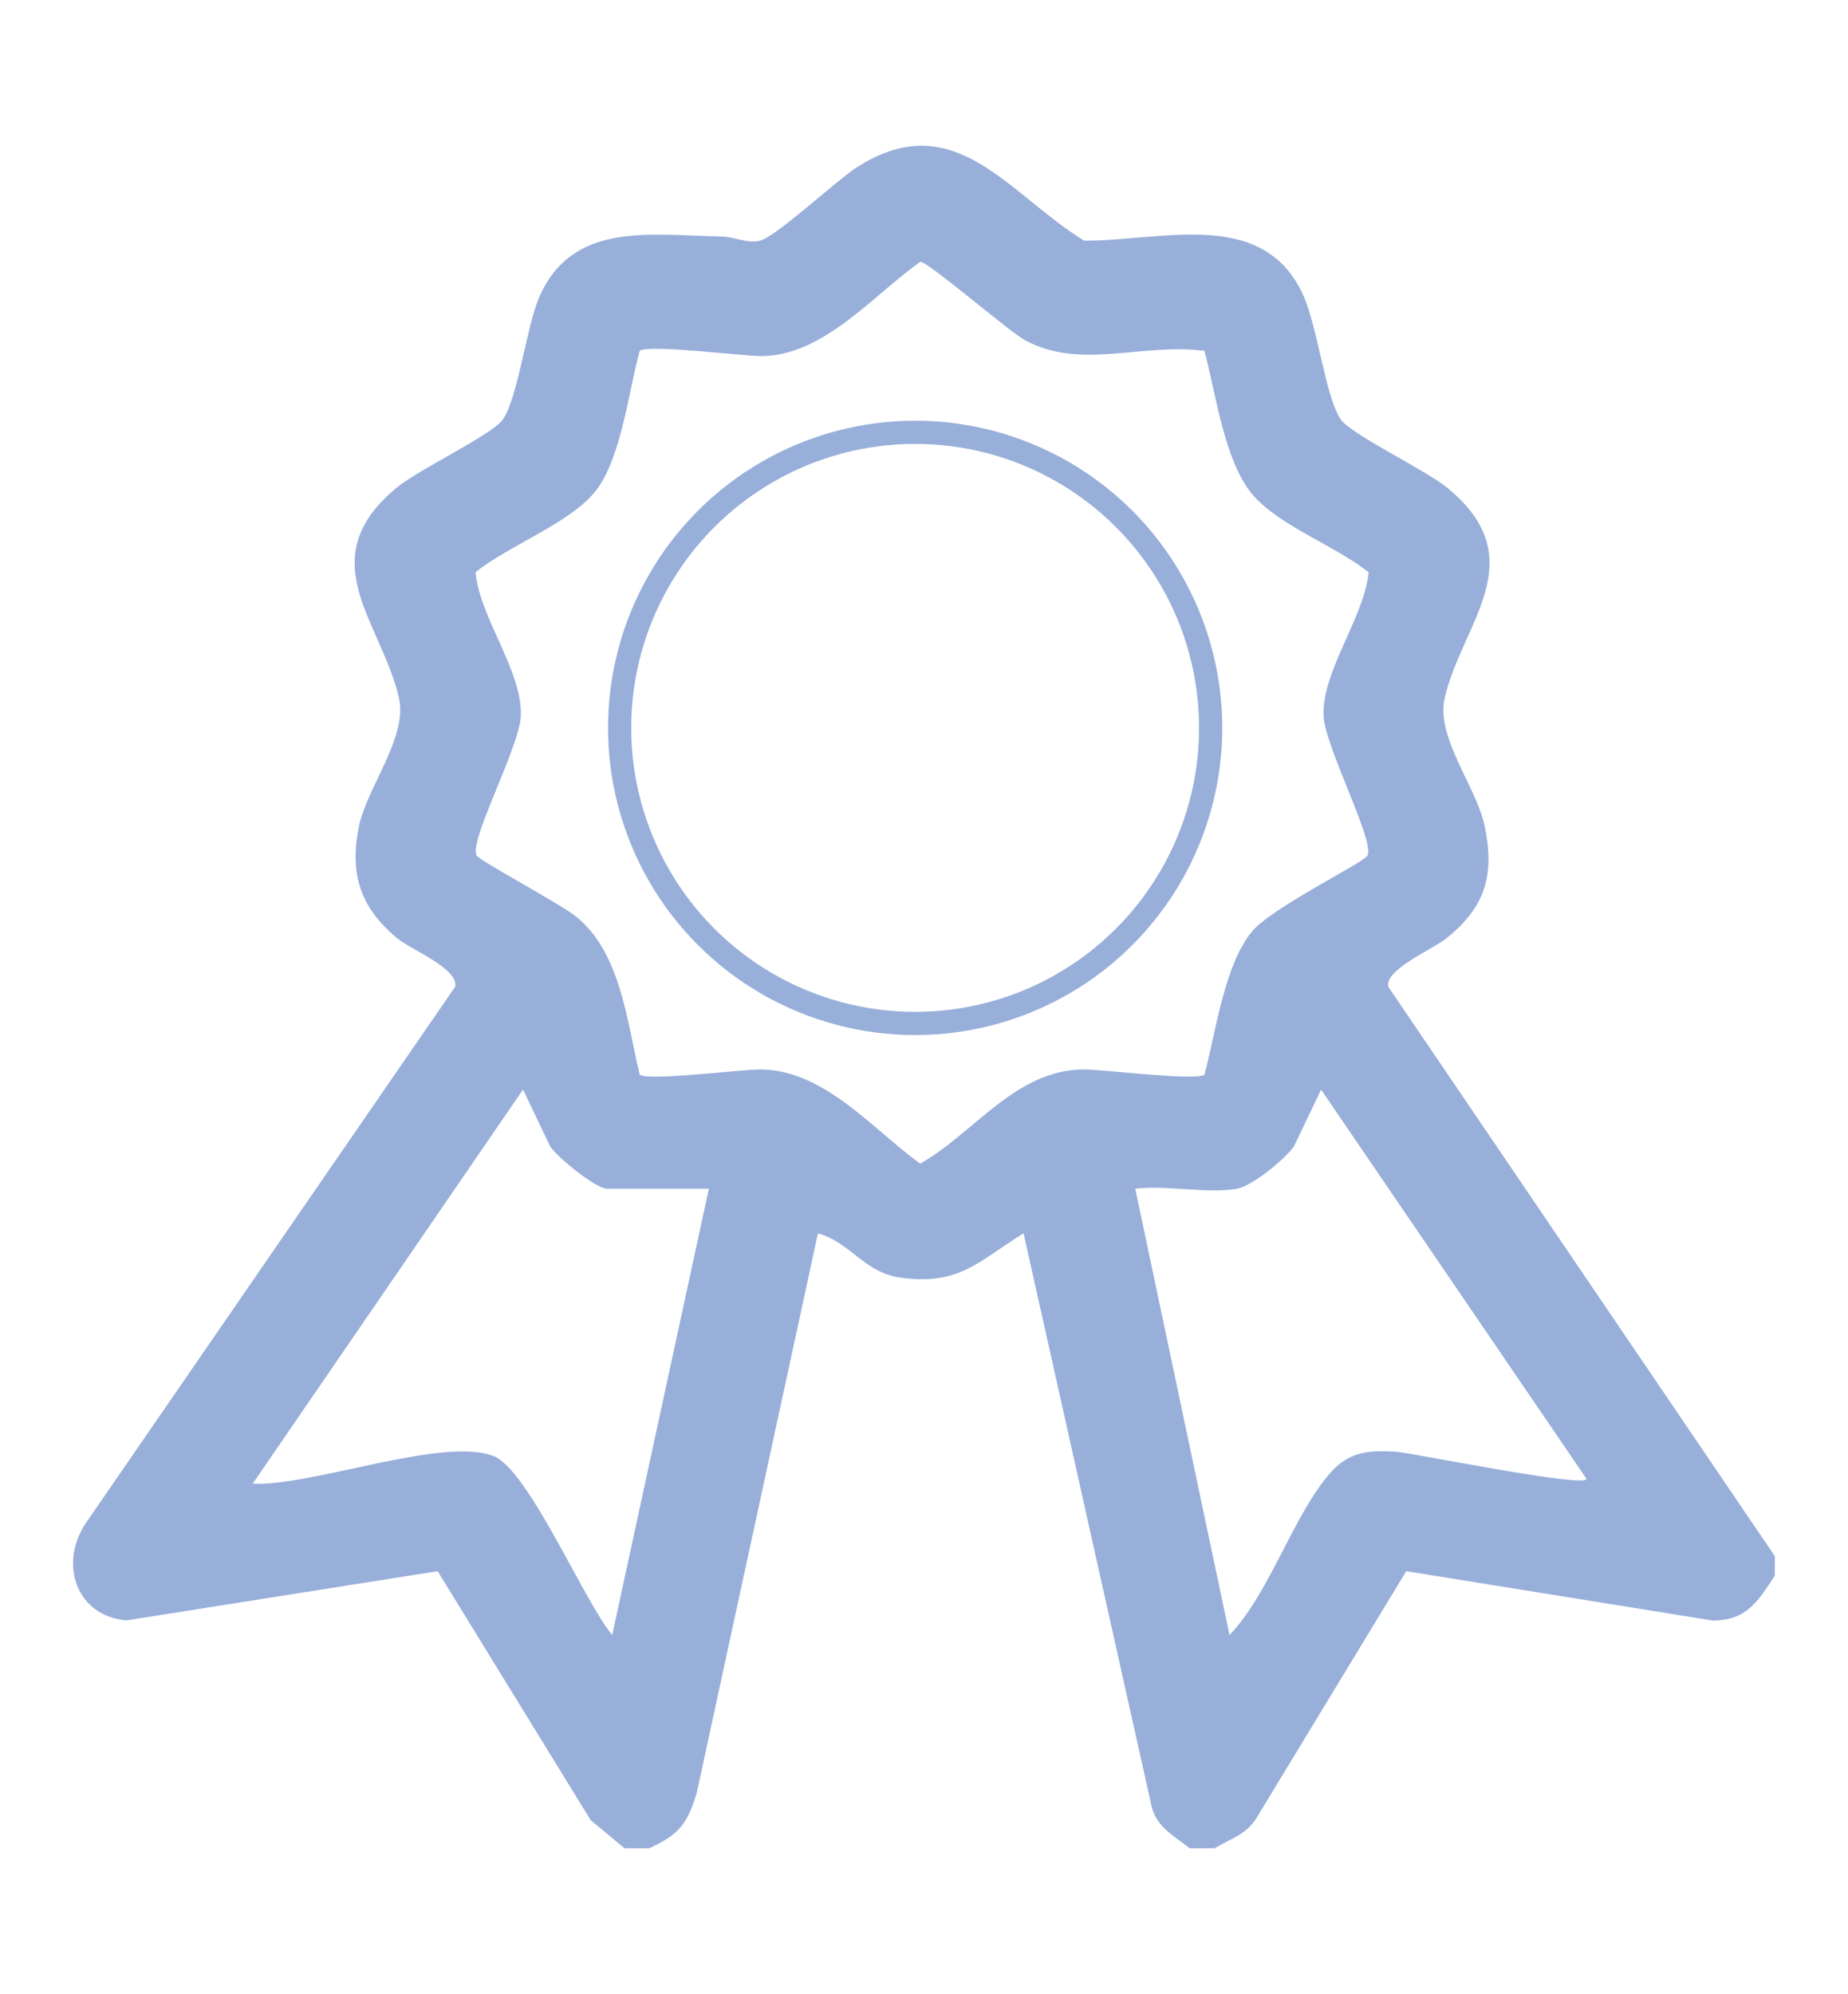
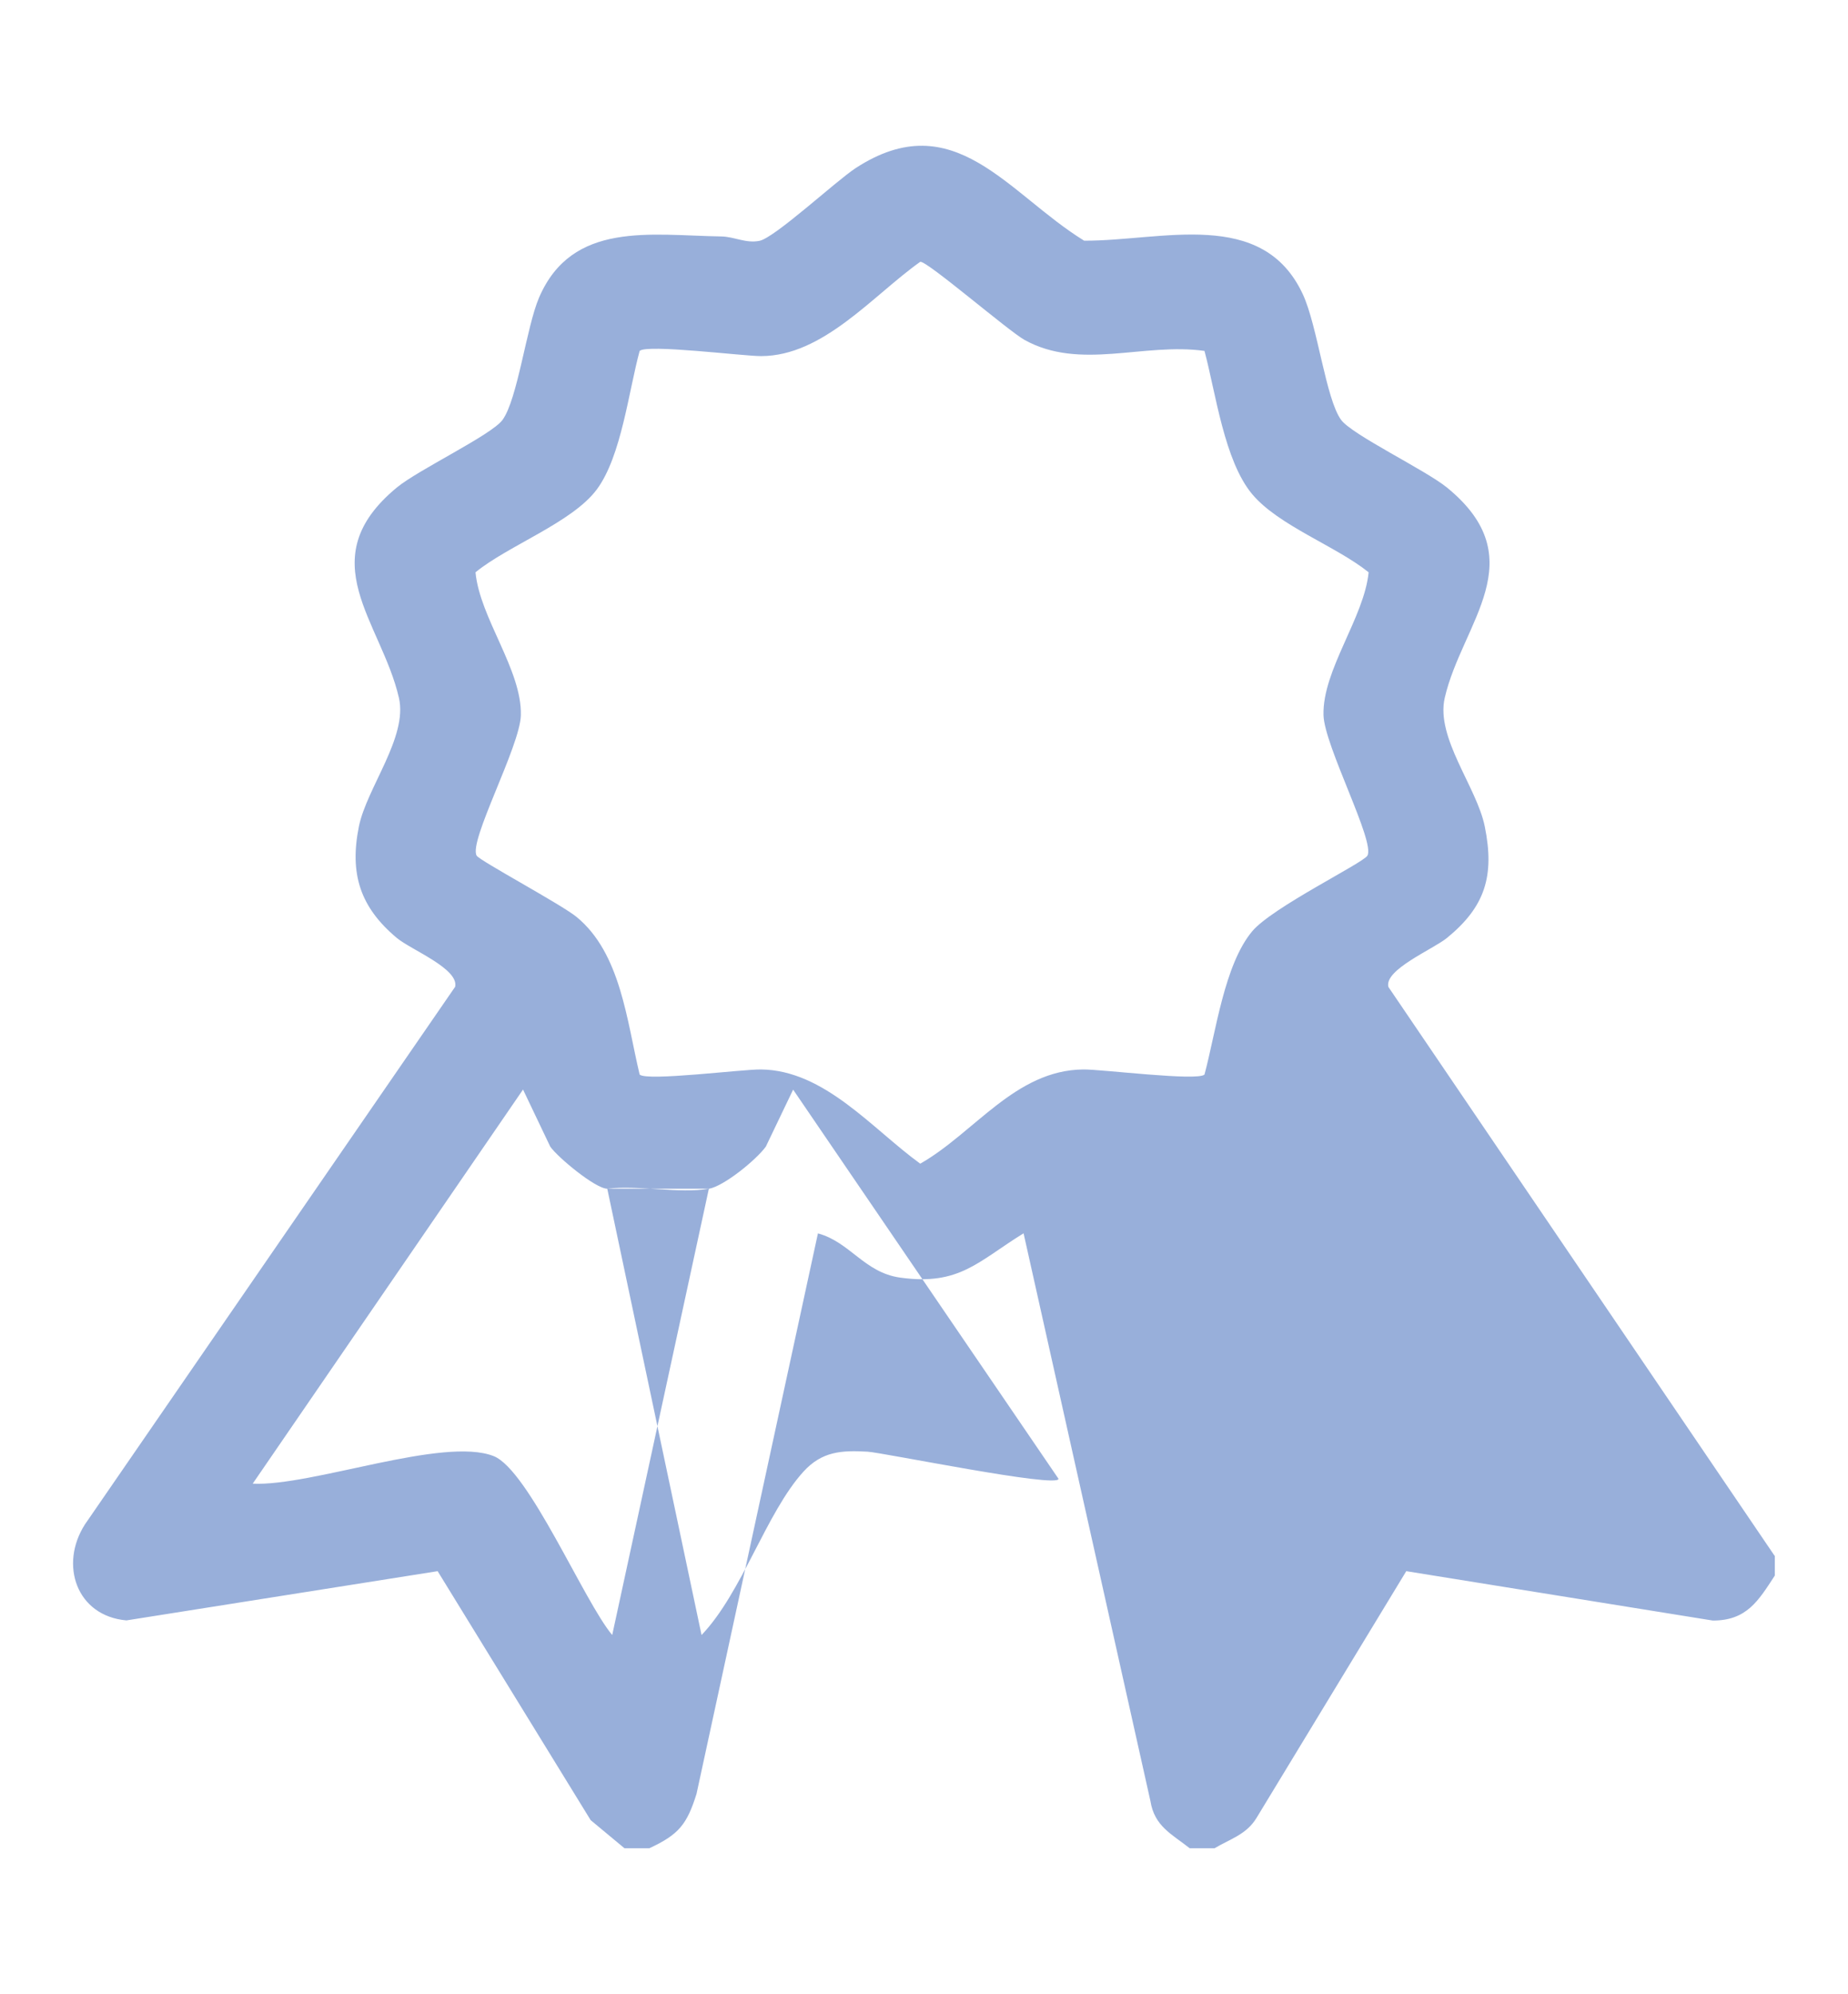
<svg xmlns="http://www.w3.org/2000/svg" id="Layer_1" viewBox="0 0 239.13 257.97">
  <defs>
    <style>      .st0 {        fill: none;        stroke: #98afda;        stroke-miterlimit: 10;        stroke-width: 3px;      }      .st1 {        fill: #98afda;      }    </style>
  </defs>
  <g id="aRIyZ1.tif">
    <g>
-       <path class="st1" d="M229.66,201.27v2.57c-2.12,3.25-3.63,5.82-8.02,5.82l-39.67-6.39-19.4,31.96c-1.3,2.12-3.43,2.71-5.41,3.89h-3.21c-2.32-1.84-4.57-2.83-5.09-6.13l-16.41-73.43c-5.88,3.62-8.28,6.8-15.97,5.73-4.63-.64-6.5-4.61-10.64-5.72l-15.71,72.51c-1.24,3.96-2.3,5.27-6.11,7.04h-3.21l-4.38-3.64-19.8-32.21-40.27,6.37c-6.48-.58-8.7-7.22-5.37-12.42l47.91-69.56c.49-2.34-5.7-4.77-7.55-6.31-4.72-3.95-6.15-8.27-4.91-14.42,1.02-5.02,6.35-11.56,5.18-16.65-2.26-9.83-11.51-17.91-.28-27.2,2.82-2.33,12.28-6.81,13.69-8.76,1.95-2.69,3.09-12,4.72-15.81,4.28-9.96,14.43-8.06,23.57-7.92,1.72.03,3.17.92,4.95.57,1.99-.4,9.91-7.75,12.45-9.41,12.74-8.3,19.67,3.3,29.57,9.39,10.05.04,23.08-4.31,28.3,6.94,1.9,4.1,2.97,13.52,4.94,16.23,1.38,1.92,10.89,6.48,13.7,8.76,11.39,9.29,1.96,17.5-.28,27.21-1.19,5.19,4.15,11.55,5.18,16.65,1.3,6.41.03,10.4-4.9,14.42-1.77,1.45-8.17,4.11-7.57,6.34l49.97,73.59ZM155.86,45.4c-7.9-1.11-16.08,2.57-23.28-1.42-2.12-1.18-12.64-10.26-13.5-10.11-6.13,4.35-12.57,12.21-20.62,12.2-2.32,0-14.77-1.57-15.69-.67-1.42,5.2-2.36,13.6-5.52,17.89s-11.46,7.27-15.72,10.75c.56,5.92,6.01,12.62,5.87,18.49-.1,4.04-6.8,16.32-5.72,18.17.38.65,10.96,6.31,12.93,7.93,5.73,4.7,6.5,13.47,8.16,20.39.92.89,13.3-.69,15.7-.66,8.23.1,14.4,7.69,20.61,12.19,7.03-4,12.28-12.09,21.08-12.19,2.39-.03,14.8,1.54,15.7.66,1.47-5.45,2.56-14.21,6.17-18.53,2.59-3.1,14.34-8.82,14.91-9.79,1.05-1.78-5.59-14.23-5.68-18.2-.14-5.82,5.27-12.61,5.84-18.46-4.23-3.4-11.65-6.03-15.07-10.11-3.61-4.32-4.71-13.08-6.17-18.53ZM91.73,153.79h-13.15c-1.52,0-6.41-4.05-7.38-5.45l-3.52-7.38-34.98,50.99c7.64.37,24.64-6.13,31.17-3.57,4.52,1.77,11.71,18.82,15.35,23.15l12.51-57.75ZM160.05,153.79c-3.76.67-9.18-.49-13.15,0l12.2,57.74c5.24-5.46,8.37-15.84,13.18-21.13,2.39-2.63,4.93-2.78,8.29-2.59,1.97.11,24.71,4.77,24.72,3.51l-34.34-50.35-3.53,7.37c-1.21,1.68-5.4,5.11-7.37,5.46Z" />
-       <circle class="st0" cx="118.42" cy="94.17" r="38.24" />
+       <path class="st1" d="M229.66,201.27v2.57c-2.12,3.25-3.63,5.82-8.02,5.82l-39.67-6.39-19.4,31.96c-1.3,2.12-3.43,2.71-5.41,3.89h-3.21c-2.32-1.84-4.57-2.83-5.09-6.13l-16.41-73.43c-5.88,3.62-8.28,6.8-15.97,5.73-4.63-.64-6.5-4.61-10.64-5.72l-15.71,72.51c-1.24,3.96-2.3,5.27-6.11,7.04h-3.21l-4.38-3.64-19.8-32.21-40.27,6.37c-6.48-.58-8.7-7.22-5.37-12.42l47.91-69.56c.49-2.34-5.7-4.77-7.55-6.31-4.72-3.95-6.15-8.27-4.91-14.42,1.02-5.02,6.35-11.56,5.18-16.65-2.26-9.83-11.51-17.91-.28-27.2,2.82-2.33,12.28-6.81,13.69-8.76,1.95-2.69,3.09-12,4.72-15.81,4.28-9.96,14.43-8.06,23.57-7.92,1.72.03,3.17.92,4.95.57,1.99-.4,9.91-7.75,12.45-9.41,12.74-8.3,19.67,3.3,29.57,9.39,10.05.04,23.08-4.31,28.3,6.94,1.9,4.1,2.97,13.52,4.94,16.23,1.38,1.92,10.89,6.48,13.7,8.76,11.39,9.29,1.96,17.5-.28,27.21-1.19,5.19,4.15,11.55,5.18,16.65,1.3,6.41.03,10.4-4.9,14.42-1.77,1.45-8.17,4.11-7.57,6.34l49.97,73.59ZM155.86,45.4c-7.9-1.11-16.08,2.57-23.28-1.42-2.12-1.18-12.64-10.26-13.5-10.11-6.13,4.35-12.57,12.21-20.62,12.2-2.32,0-14.77-1.57-15.69-.67-1.42,5.2-2.36,13.6-5.52,17.89s-11.46,7.27-15.72,10.75c.56,5.92,6.01,12.62,5.87,18.49-.1,4.04-6.8,16.32-5.72,18.17.38.65,10.96,6.31,12.93,7.93,5.73,4.7,6.5,13.47,8.16,20.39.92.89,13.3-.69,15.7-.66,8.23.1,14.4,7.69,20.61,12.19,7.03-4,12.28-12.09,21.08-12.19,2.39-.03,14.8,1.54,15.7.66,1.47-5.45,2.56-14.21,6.17-18.53,2.59-3.1,14.34-8.82,14.91-9.79,1.05-1.78-5.59-14.23-5.68-18.2-.14-5.82,5.27-12.61,5.84-18.46-4.23-3.4-11.65-6.03-15.07-10.11-3.61-4.32-4.71-13.08-6.17-18.53ZM91.73,153.79h-13.15c-1.52,0-6.41-4.05-7.38-5.45l-3.52-7.38-34.98,50.99c7.64.37,24.64-6.13,31.17-3.57,4.52,1.77,11.71,18.82,15.35,23.15l12.51-57.75Zc-3.76.67-9.18-.49-13.15,0l12.2,57.74c5.24-5.46,8.37-15.84,13.18-21.13,2.39-2.63,4.93-2.78,8.29-2.59,1.97.11,24.71,4.77,24.72,3.51l-34.34-50.35-3.53,7.37c-1.21,1.68-5.4,5.11-7.37,5.46Z" />
    </g>
  </g>
</svg>